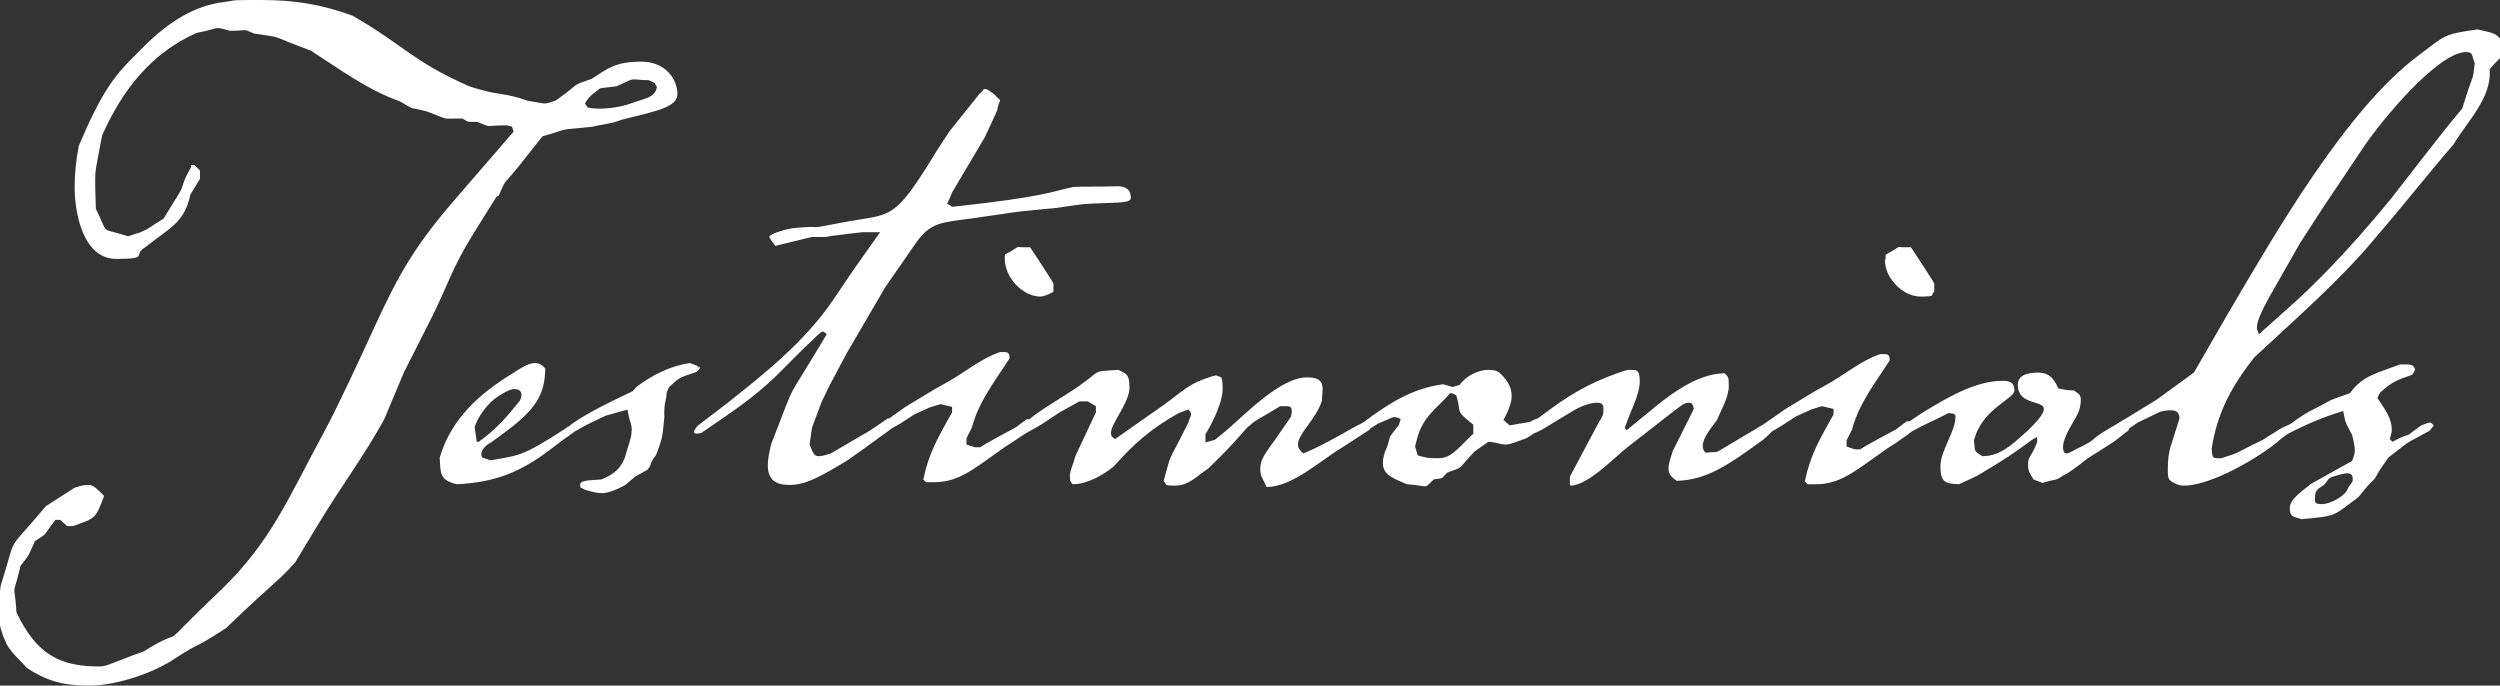
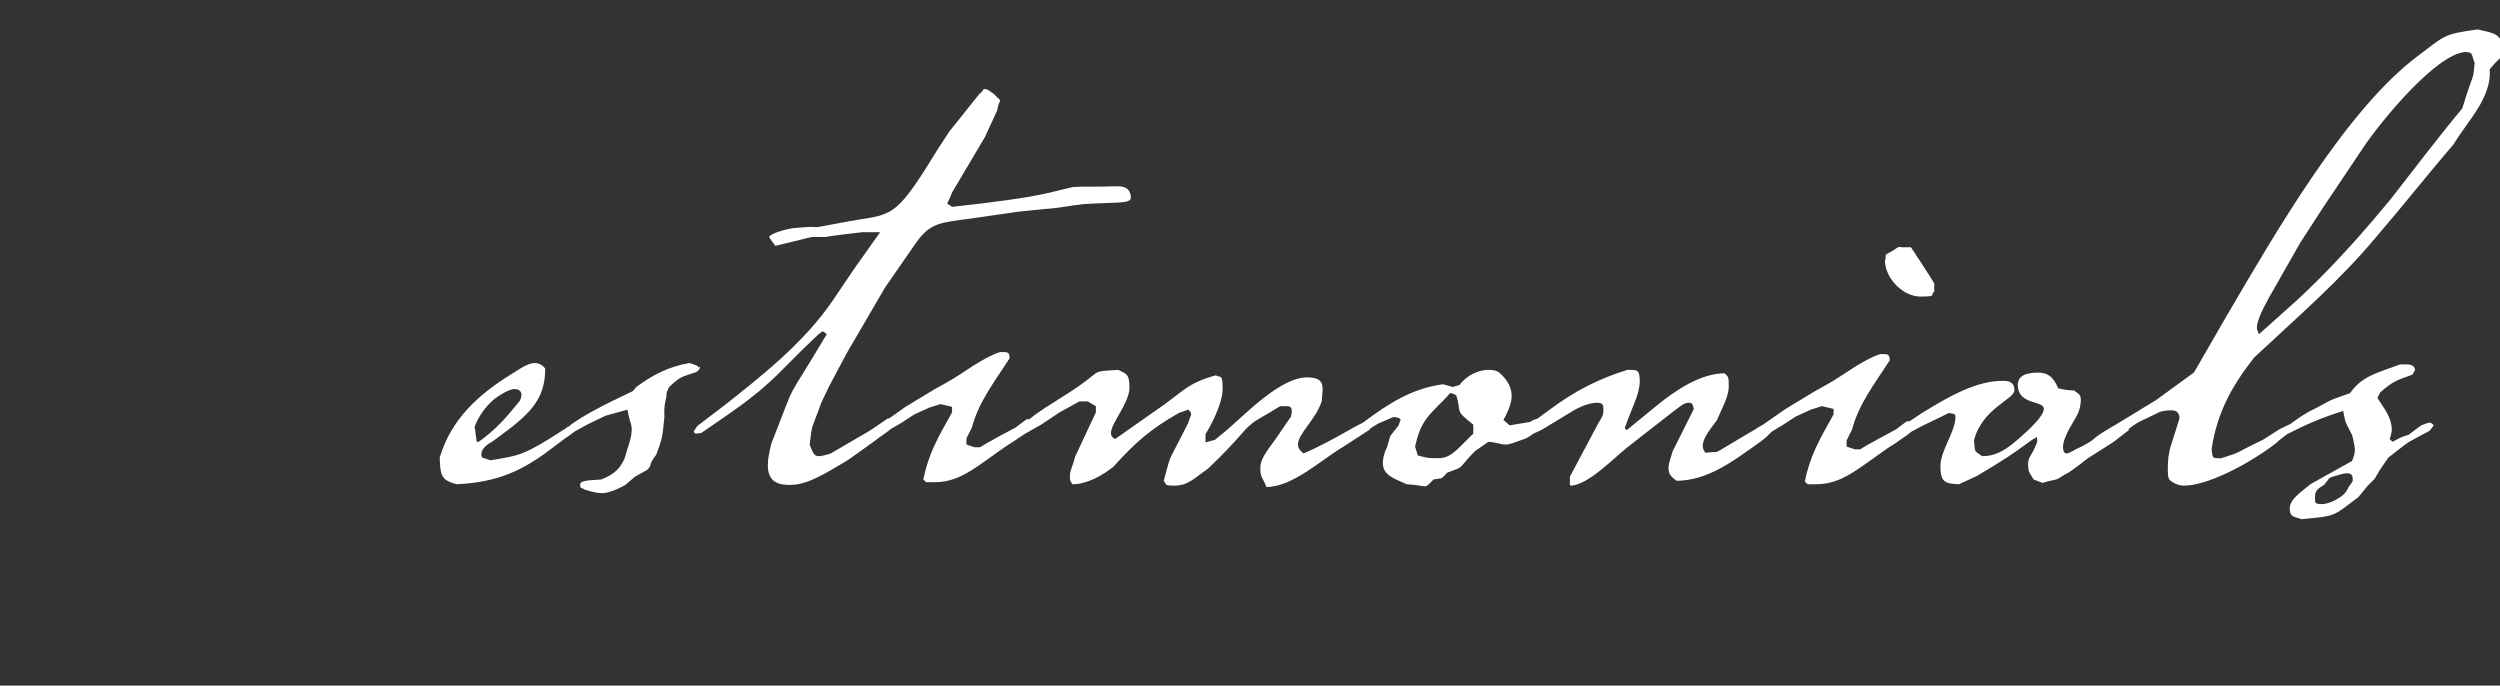
<svg xmlns="http://www.w3.org/2000/svg" id="Layer_1" viewBox="0 0 365 100.1">
  <rect x="0" y="0" width="365" height="100.1" fill="#333333" stroke="none" />
  <defs>
    <style>      .st0 {        fill: #fff;      }    </style>
  </defs>
-   <path class="st0" d="M72.8,28.6c1.2-2.7.4-1.2,3-4.4l3.4-4.3c2.2-.6,2.7-.9,3.4-1,.5-.1,1.2-.1,3.9-.4,1.6-.4,2.7-.4,4.2-1,5.1-1.3,8.2-1.8,8.2-3.8s-1.6-4.7-5.3-4.7-4.9,1-7.2,2.5c-3.4,1.2-1.3.4-5.3,3.2-.9.3-1.2.4-1.6.4s-.6-.1-2.5-.4c-3.6-1.3-3.9-.6-8.5-2.1-8.5-3.8-9.1-5.7-17-10.3-4.6-1.7-8.7-2.3-13.3-2.3s-3.5,0-5.5.3c-4.3.5-8.1,2.9-11.7,6.5l-1.6,1.6c-2.7,2.7-4.6,5.1-7.9,12.9-.4,2.1-.6,4.2-.6,6,0,3.8,1.2,10.5,6.1,10.5s2.3-.6,4.2-1.7c3.8-3,5.7-3.6,6.6-7.7l1.4-2.3v-1.2l-.8-.8h-.5v.3c-1.2,2.1-1.2,2.7-1.4,3.2-.4.8-.8,1.3-2.6,4.3-2.1,1.3-2.5,1.7-3,1.8-.4.3-.8.3-2.2.8-4.3-1.4-2.7,0-4.7-4-.1-2.3-.1-3.5-.1-4.3,0-1.4.1-1.6,1-6.4,3-6.8,7.3-12.1,13.8-15,2.2-.4,2.6-.7,3.1-.7s.6.1,1.8.4c1.3,0,1.7-.1,2.1-.1s.4.1,1.4.5c4.7.7,1.8.1,8.3,2.5,4.2,2.7,8.2,5.7,13,7.4,1.3.8,1.6.9,1.8,1,.4.1.8.1,2.2.5,3.5,1.3,1.8,1,5.1,1,1.2.7.5.4,2.2.5,1.2.5,1.4.6,1.8.6s.9-.1,2.5-.1c1,.3.6-.1,1,.9l-8.3,9.6c-5.9,6.8-8.3,10.8-12.1,19.1-2.2,4.8-5.2,11.3-7.3,15.2-5.3,9.8-7.7,15.9-15,23-5.5,5.2-6.1,6.1-7,6.8-.8.3-1.6.5-4.3,2.2-4.8,1.7-5.3,2.2-6.5,2.2-5.6,0-9.1-1.6-12.1-7.9-.1-2-.3-2.7-.3-3.2s.3-1,.9-3.6c1.6-2.1.8-.8,2.1-3.6,2.1-1.4.9-.4,3-3.1h.7l1,.9h.9c3.2-1.2,3.2-.9,4.5-4.4-1.2-1.2-1.6-1.6-2.3-1.6s-1,.1-2,.4l-4.2,2.7c-6.1,7.3-4,3.4-6.6,11.6l-.4,3.4c.1,2.5.7,3.9,1.3,5.2.8,1.4,2,2.3,2.9,3.4,2.7,1.8,5.2,2.6,9,2.6h.1c3.9,0,9.4-1.8,12.6-4,4.2-2.7,2-.9,7.4-4.4,7.5-7.2,7.4-6.6,10.1-9.6l3.2-5.3c4-6.6,6.6-9.8,9.8-15.6l2.9-6.9,3.8-7.5c2.5-4.9,3.1-7.5,6.2-12.5l3.5-5.6ZM87.5,12.9l2.5-.3c1.9-.8,1.9-1,2.6-1s.9.1,2.1.1c1,.5.7.1,1.2,1-.1.9-.8,1.4-1.7,1.7l-2.7.9c-1.3.4-3.9.8-5.7.4l-.4-.6c.8-1.3,1-1.2,2.2-2.2Z" />
  <path class="st0" d="M102,53.7c0-.3-.5-.4-1.3-.7-3.1.5-5.5,1.8-7.8,3.5l-.5.6c-1.9.9-4,1.9-6,3-.7.4-2.5,1.4-3.4,2.2-.2,0-.3.2-.5.3-6,3.9-6.6,3.9-10.9,4.6l-1.2-.4c-.5-.9.6-1.9,1.3-2.2l2.3-1.7c4-3,5.6-5.2,5.6-9.1-1.4-1.8-3.4-.1-4.9.8-4.7,2.9-8.8,6.5-10.5,12.2.1,2.5.1,3.3,2.5,3.9,5.9-.3,9.6-1.9,14.2-5.5l1.6-1.2c.5-.3,1-.7,1.4-1l1.8-1,2.7-1.3,3.2-.9.3,1.4c.3.8.4,1.4.3,1.9,0,.9-.6,2.3-1,3.8-.6,1.4-1.4,2.3-3.4,3.1-.6.1-3.1,0-3.1.7s.1.4.7.8c1,.3,1.8.5,2.5.5s2-.4,3.4-1.2l1.4-1.2,1.8-1c.9-1,0-.5,1.3-2.2,1-2.6.9-2.7,1.2-5.5-.1-2,.3-2.7.3-3.1s0-.5.4-1.3c1.8-1.7,1.8-1.4,4-2.2.4-.3.5-.5.5-.8ZM69.9,64.5h-.3c0-.1-.3-2.2-.3-2.2.6-1.6,1.6-2.9,2.7-3.9,1.3-1,2.5-1.6,3.1-1.6,1,0,1.3.7.8,1.7-2,2.5-3.5,4.2-6,6h-.1Z" />
-   <path class="st0" d="M151.8,43.3c.6,0,1.3-.3,2-.7v-1.2c.1,0-3.4-5.3-3.4-5.3h-1.4c0-.1-.5,0-.5,0-2,1.4-1.8.7-1.8,1.7h0c0,2.7,2.6,5.5,5.2,5.5Z" />
  <path class="st0" d="M275.2,38c0,2.6,2.6,5.3,5.2,5.3s1.3-.3,2-.7v-1.2c.1,0-3.4-5.3-3.4-5.3h-1.4c0-.1-.5,0-.5,0-2,1.4-1.8.7-1.8,1.7h0Z" />
  <path class="st0" d="M361.7,4.3c-5.1.7-4.7.9-8.6,3.8-10.5,7.8-20.9,25.9-28,38l-4.5,7.8-.3.5-5.5,4-2.3,1.4c-1.9,1.2-3,1.8-3.6,2.2-.5.3-.9.5-1.2.7-2.7,1.6-1.3,1.2-3.8,2.5-1.2.5-1.7,1-2.2,1s-.5-.8-.5-.9c0-1.6,1.7-3.9,2.1-4.8.4-.7.5-1.7.5-2.1,0-.9-.4-.9-1-1.4-1.4,0-2.1-.3-2.3-.3-.4-.9-1-2.3-2.9-2.3s-3,.5-3,1.8c0,3,3.8,2.2,3.8,3.5s-3.5,4.2-4.2,4.8c-2,1.7-3.4,2.1-4.8,2.1-1.3-.9-1-.5-1.2-2.3,1.2-4.7,5.9-6,5.9-7.3s-.9-1.4-1.7-1.4c-3.8,0-7.7,2.2-11.3,4.4-.7.4-1.5,1-2.3,1.5-.1,0-.2,0-.4,0l-1.6,1.2-2.6,1.4-1.8,1-.8.5h-.8l-1.2-.4v-.9l.8-1.6c1-3.8,3.4-6.8,5.5-10.1,0-.8-.3-.9-.8-.9h-.6c-2.7.9-5.2,3-7.7,4.4l-1.8,1-4.3,2.6-3.3,2.3c-.3.2-.6.3-1,.6-4.3,2.5-5.1,3.1-5.8,3.4-.4,0-.8,0-1.6.1-.3-.3-.4-.7-.4-1,0-1.2,1.3-2.7,2.1-3.8.5-1.3,1.7-3.3,1.7-4.9s-.1-1.3-.6-1.9c-3.5,0-7.2,2.5-9.9,4.7l-4.4,3.6-.3-.3.6-1.6c.3-.9,1.6-3.4,1.6-5.2s-.4-1.7-1.8-1.7c-4.2,1.3-7.7,3.1-11.2,5.7l-1.9,1.4c-.3.1-.7.2-1.1.5l-3,.5-.9-.8c.8-1.4,1.2-2.6,1.2-3.5,0-1.4-.8-2.5-1.8-3.4-.4-.3-.9-.4-1.6-.4-1.4,0-3.2.8-4.2,2.2l-1,.3-1.4-.4c-4.6.6-8.1,2.9-11.7,5.6-.6.3-1.4.7-1.7.9-2.3,1.3-4.6,2.6-7,3.6-.5-.4-.8-.8-.8-1.3,0-1.6,2.6-3.6,3.5-6.4,0-.6.1-1.2.1-1.7,0-1-.4-1.7-2.2-1.7-3.9-.1-9.2,5.5-11.8,7.7l-1.7,1.4-1.4.4v-1.2c.5-.8,2.5-4.3,2.5-6.6s-.3-1.6-1-2c-4.4,1.2-4.8,2.5-9,5.3l-5.7,4c-.5-.3-.6-.5-.6-.9,0-1.4,2.7-4.4,2.7-6.6s-.6-2-1.6-2.6c-4.6.3-1.8-.1-7.5,3.5l-3.3,2.1c-.6.4-1.5,1-2.2,1.6-.1,0-.2,0-.4,0l-1.6,1.2-2.6,1.4-1.8,1-.8.5h-.8l-1.2-.4v-.9l.8-1.6c1-3.8,3.4-6.8,5.5-10.1,0-.8-.3-.9-.8-.9h-.6c-2.7.9-5.2,3-7.7,4.4l-1.8,1-4.3,2.6-2.4,1.7h-.2c-3.8,2.6-1,.8-8.3,5.1-.9.3-1.4.4-1.8.4-.6,0-.8-.4-1.3-1.7.5-3.6.1-1.6,1.7-6.1l1.2-2.5,2.5-4.7,5.6-9.6,4.5-6.5c2.1-3,3.6-3,8.1-3.6l6.9-1,4-.4c1.8-.1,3.6-.5,5.5-.7,4.3-.3,6.9,0,6.9-.9s-.4-1.8-2.2-1.7c-3.2.1-4.9,0-6.2.1-3.4.7-3.9,1.4-17.7,2.9-.5-.4-.7-.4-.7-.5s.3-.5.7-1.6l4.8-8.1,1.8-3.9c.1-.9.4-1.2.4-1.4s-.3-.3-.8-.9c-.7-.5-1-.8-1.4-.8s0,.1-.8.7l-4.4,5.5-1.7,2.6-1.8,2.9c-4.9,7.7-5.5,6.5-12.2,7.8-6.2,1.2-1.7.3-7,.8-1,.1-3.5.8-3.6,1.3,0,.1.8,1.2.9,1.3l5.3-1.3h2.1c0-.1,5.3-.7,5.3-.7h2.6l-3.9,5.5-2.9,4.3c-4.3,6.4-10.8,11.4-15.7,15.3l-4.2,3.2c-.3.5-.5.7-.5.8s.1.3.3.3.4,0,.8-.1c3.9-2.7,7.7-5.1,11.2-8.6l3.6-3.6,2.3-2.2c.4-.3.5-.4.6-.4s.3.1.6.4c-6.6,11.1-4,5.6-8.1,16-.3,1.3-.5,2.2-.5,3.1,0,2.3,1.3,2.9,3.2,2.9s3.6-.8,5.9-2.1c3.2-1.9,1.7-.9,4.8-3.1l1.8-1.3c.6-.5,1.6-1.1,2.3-1.7l1.4-.8,2-1.3,2.2-1,1.6-.5,1.7.4v.8c-2,3.6-3.4,5.9-4.2,9.8l.4.4h1.2c2.9,0,4.9-1.3,7.3-3l3.1-2.2,1.4-.9c.4-.3.9-.6,1.5-1l2.3-1.3,2.7-1.8,2.9-1.6h1.2l1.2.7v.9l-3,6.4c-.3,1.2-.8,2.1-.8,2.9s.1.8.4,1.2c2.1,0,4.4-1.3,6-2.6,3.1-3.5,5.6-5.6,9.5-7.8l1.4-.5c.3.3.4.5.4.6,0,.4-.3.8-.4,1.3-3.4,6.8-2.3,3.9-3.6,8.5l.4.6c.4.1.8.1,1.2.1,2,0,3-1.2,4.9-2.5,4.6-4.4,5.2-5.7,6.2-6.4.7-.7,1.6-1,4.3-2.7h.9c.5,0,.8.1.8.7s-.1.4-.1.8l-2.2,3.2c-1.6,2.2-2.3,3.1-2.3,4.4s.4,1.4.9,2.7c3.8,0,7.9-3.9,11.1-5.8l1.4-.9,2.6-1.7c0,0,0,0,0-.1.5-.3.9-.6,1.3-.8,1.7-.7,2-.9,2.2-.9s.5,0,1,.3l-.3.9c-1.7,2.2-1,1-1.7,3.2-.5,1-.6,1.8-.6,2.3,0,1.7,1.4,2.2,3.5,3.1,1.6.1,2.2.3,2.6.3s.4-.1,1.3-1c1.6-.3.9.1,2-1,2.7-1,1.3-.3,4-3.1l2-1.4c1.3.1,1.8.4,2.5.4s1.3-.3,3-.9c.4-.2.8-.5,1.1-.7.4-.2,1-.4,1.6-.8l3.8-2.3c1.4-.9,2.9-1.4,3.8-1.4s1,.3,1,1-.1,1-.7,1.9l-4.2,7.9v1c-.1,0,.1.3.1.3,2.5,0,6.5-4.2,8.3-5.6l6.8-5.3c.6-.4,1.4-1.2,2.1-1.2s.6.3.8.9l-3.1,6.2c-.3,1-.6,1.8-.6,2.5s.3,1.2,1.2,1.8c4.5-.1,7.9-2.6,12.2-5.7.6-.4,1.2-1,1.7-1.5l1.5-.9,2-1.3,2.2-1,1.6-.5,1.7.4v.8c-2,3.6-3.4,5.9-4.2,9.8l.4.4h1.2c2.9,0,4.9-1.3,7.3-3l3.1-2.2,1.4-.9c.5-.4,1.5-1,2.2-1.6l1.5-.8,2.5-1.2,1.4-.7c.4.1,1,0,1,.5,0,2.3-2.2,4.9-2.2,7.3s.8,2.5,2.7,2.6l2.6-1.2c4.4-2.6,5.2-3.2,8.1-5.3l.7-.4v.3c.1,0,0,.5,0,.5-.9,2.3-1.3,2-1.3,3.2s.3,1.3.8,2.2l1.3.5c1.3-.4,1.7-.4,2-.5.4-.1.6-.4,1.8-1,3.2-2.2,1.3-1.2,5.2-3.6l1.4-.9,2.2-1.7c0,0,0-.1,0-.2.7-.5,1.4-1,1.7-1.1l2.5-1.2c.5-.3,1.3-.4,2-.4s1.2.3,1.2,1.2l-1.2,3.8c-.4,1.2-.5,2.3-.5,3.5h0c0,.8,0,1.4.3,1.7.6.5,1.3.8,2.1.8,3.2,0,9.1-2.9,13.4-6.2.5-.5,1.1-.9,1.6-1.3,3.1-1.6,5.3-2.5,8.2-3.4.4,1.8.1,1.2,1.3,3.5.3,1.2.4,1.7.4,2.2s-.1.8-.4,1.6l-6.1,3.4c-1,.9-3,2.1-3,3.5s.7,1.2,1.7,1.6c5.3-.5,4.5-.4,8.3-3.2l1.4-1.7,1-1,.7-1.2,1.3-1.9c3.8-2.9,1.8-1.6,6-3.9.4-.5.6-.7.6-.8s-.4-.4-.5-.4c-.3,0-.5.1-1.3.4-1.4,1-1.7,1.3-1.9,1.4-.3.1-.7.1-2.3,1l-.4-.4c.1-.4.3-.9.3-1.3,0-1.8-1-3-2.1-4.7l.4-.8c1.9-1.7,2.5-1.8,4.7-2.6l.4-.7c-.1-.7-.7-.8-1.2-.8h-1c-3.1,1.2-5.5,1.6-7.3,4.2-4,1.4-2,.7-6,2.7-.7.4-1.8,1.1-2.7,1.8-.7.3-1.7.8-1.8.9l-2.2,1.4c-4.8,2.3-2.7,1.6-6.1,2.7h-.4c-.9,0-.9-.1-1-1.4.8-5.2,2.9-9.1,6.2-13.3,6.2-5.8,12.6-11.3,17.9-17.7,3.8-4.4,7.4-9,11.2-13.4,2.1-3.5,5.6-6.8,5.3-11,1.4-1.7,2.1-2,2.1-2.3-.3-2.9-1.3-2.9-3.4-3.4ZM215,63.4c-2.6,2.6-3.3,3.5-5.1,3.5s-1.6-.1-2.9-.4l-.4-1.3c.8-3.6,1.8-4.4,4.2-6.8.8-.8.8-1,1-1s.4.1.8.3c.9,2.7-.4,2,2.5,4.3v1.4ZM342.5,71.8c-.4.7-2.3,1.8-3.5,1.8s-1-.3-1-1.2.7-1.2,1.3-1.6c.8-.9.5-1,1.6-1.3.4-.1,1.2-.4,1.8-.4s.8.3.8.9-.3.4-.9,1.7ZM359.6,15.7c-3.6,4.3-6.9,8.7-10.5,13.3-6.8,8.3-11.8,13.1-14.6,15.6l-4.7,4.2c-.1-.3-.3-.7-.3-.9,0-1,.7-2.5,1.8-4.5l4.5-7.9,3.3-5.1,6.1-9.1c2.6-3.8,10.5-13.4,14.7-13.7,1.2,0,.9.3,1.4,1.6-.3,3,0,.7-1.8,6.6Z" />
</svg>